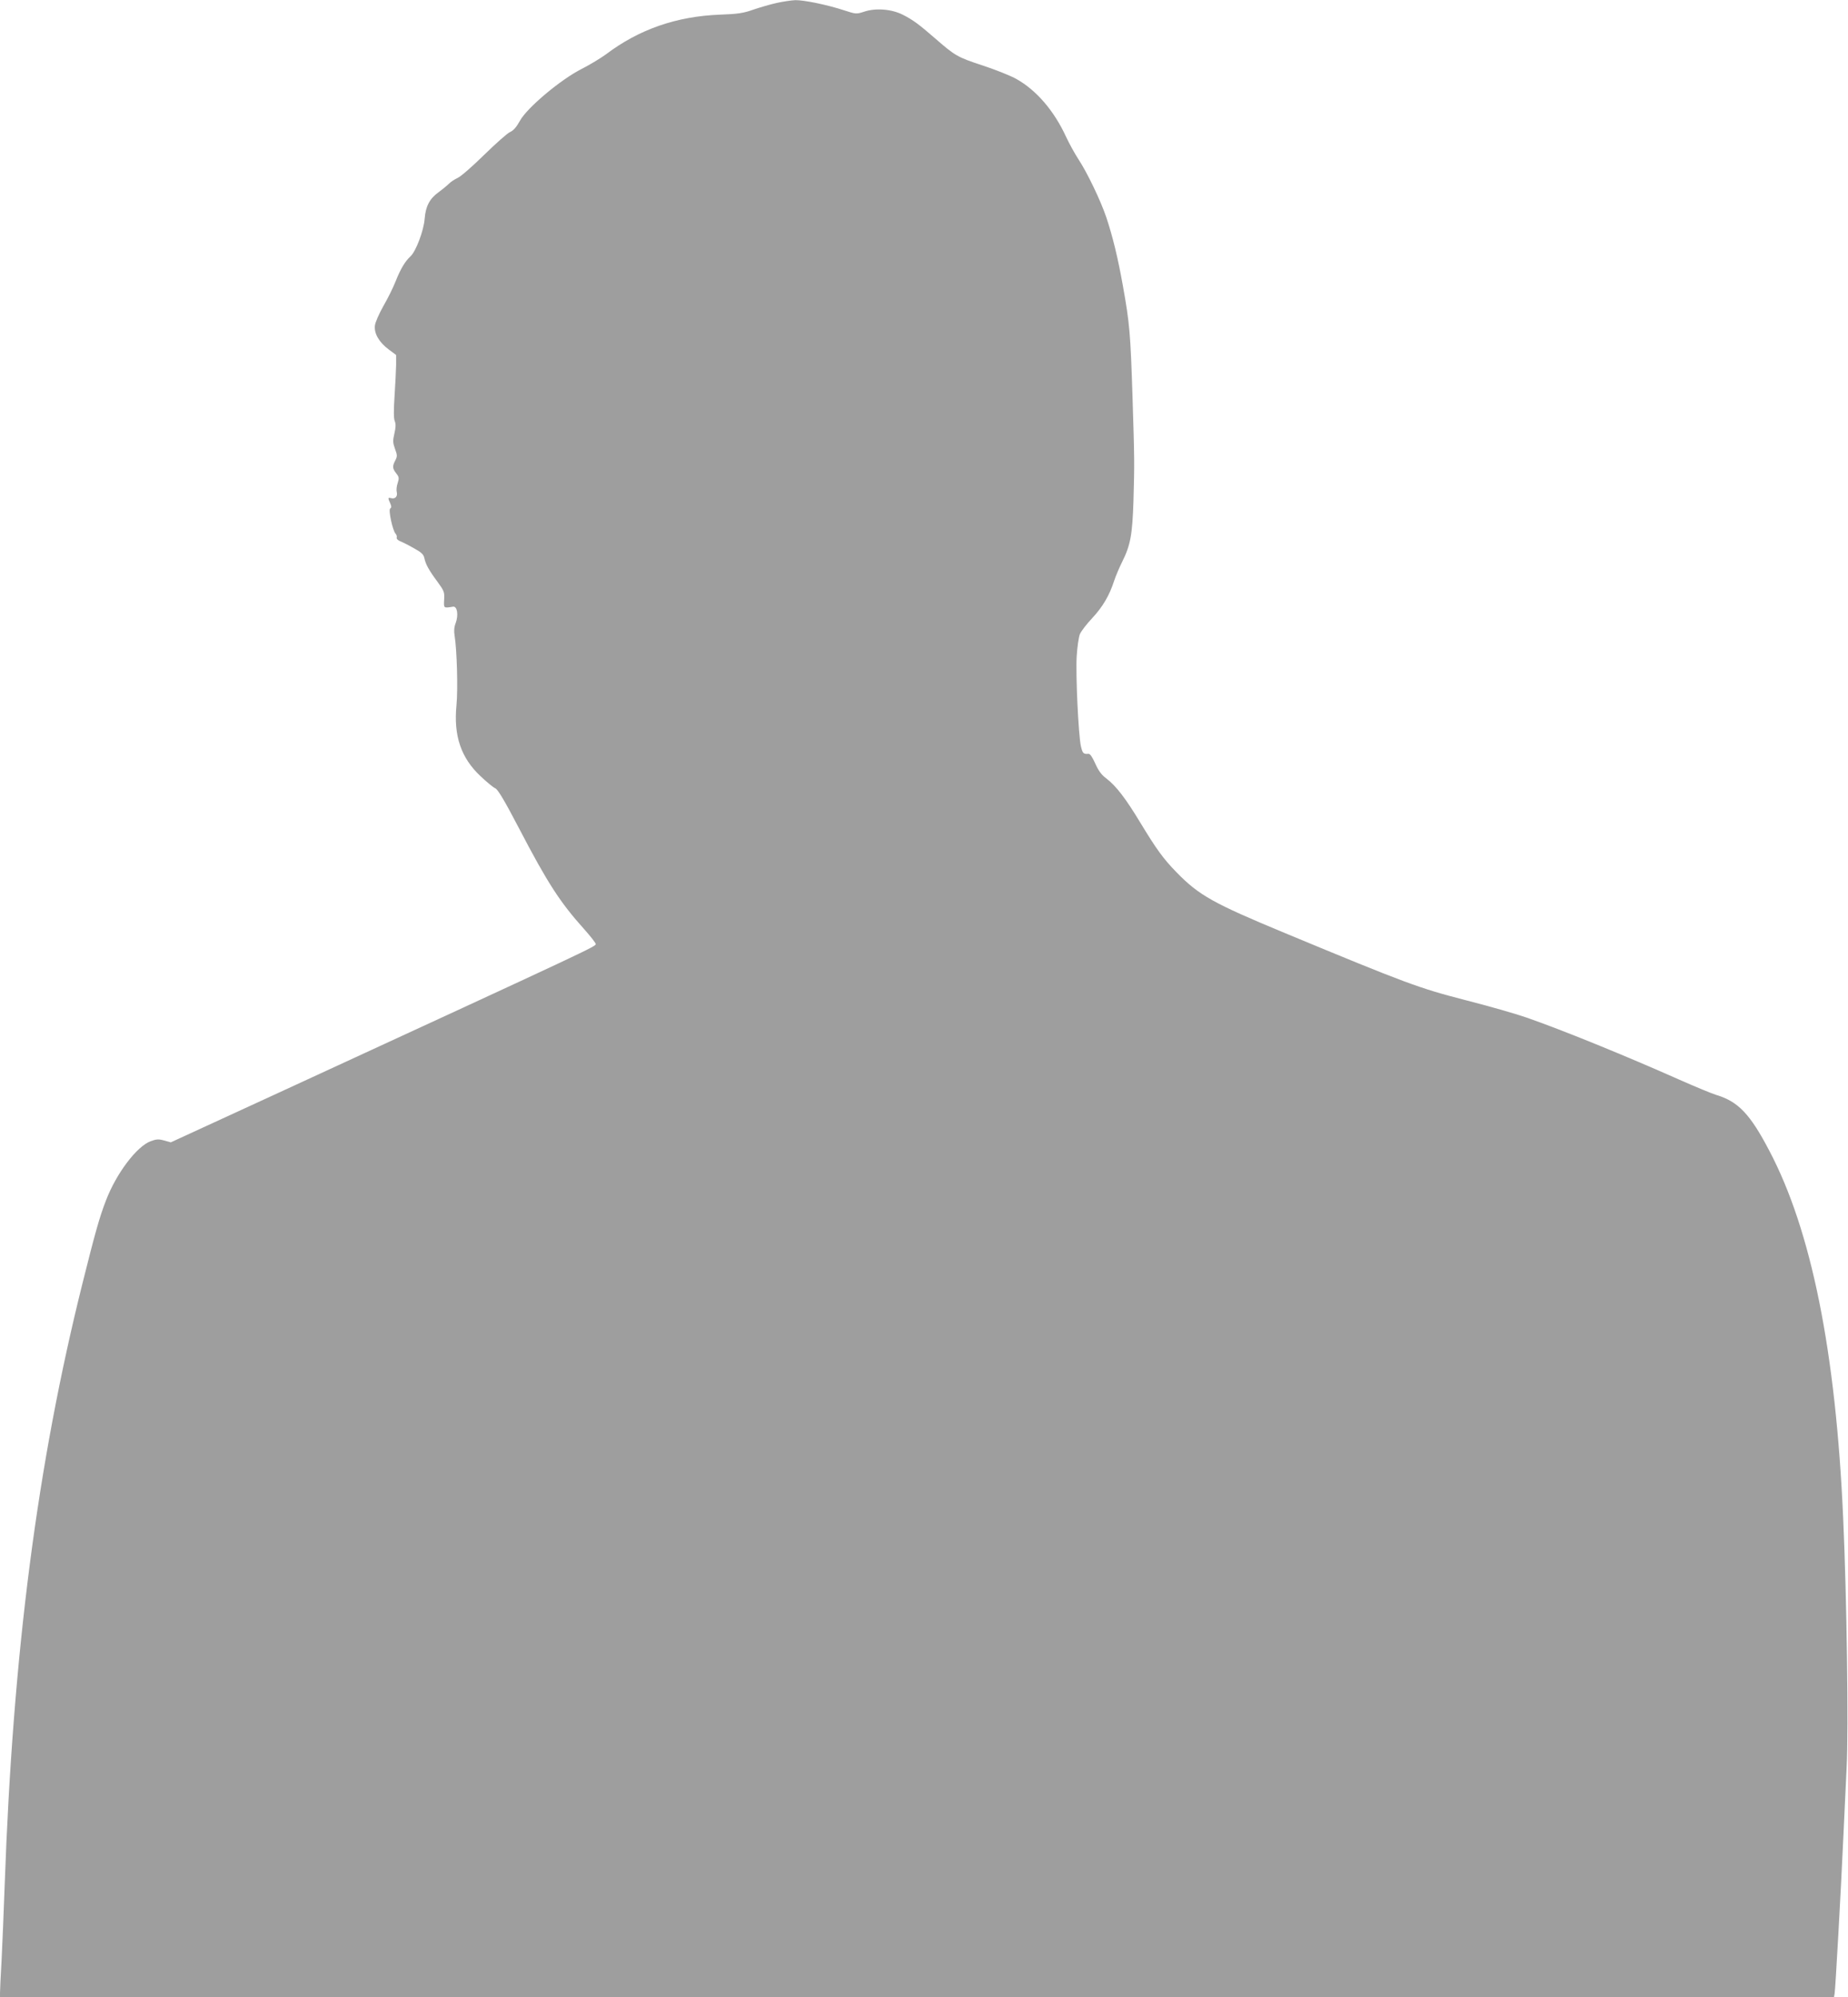
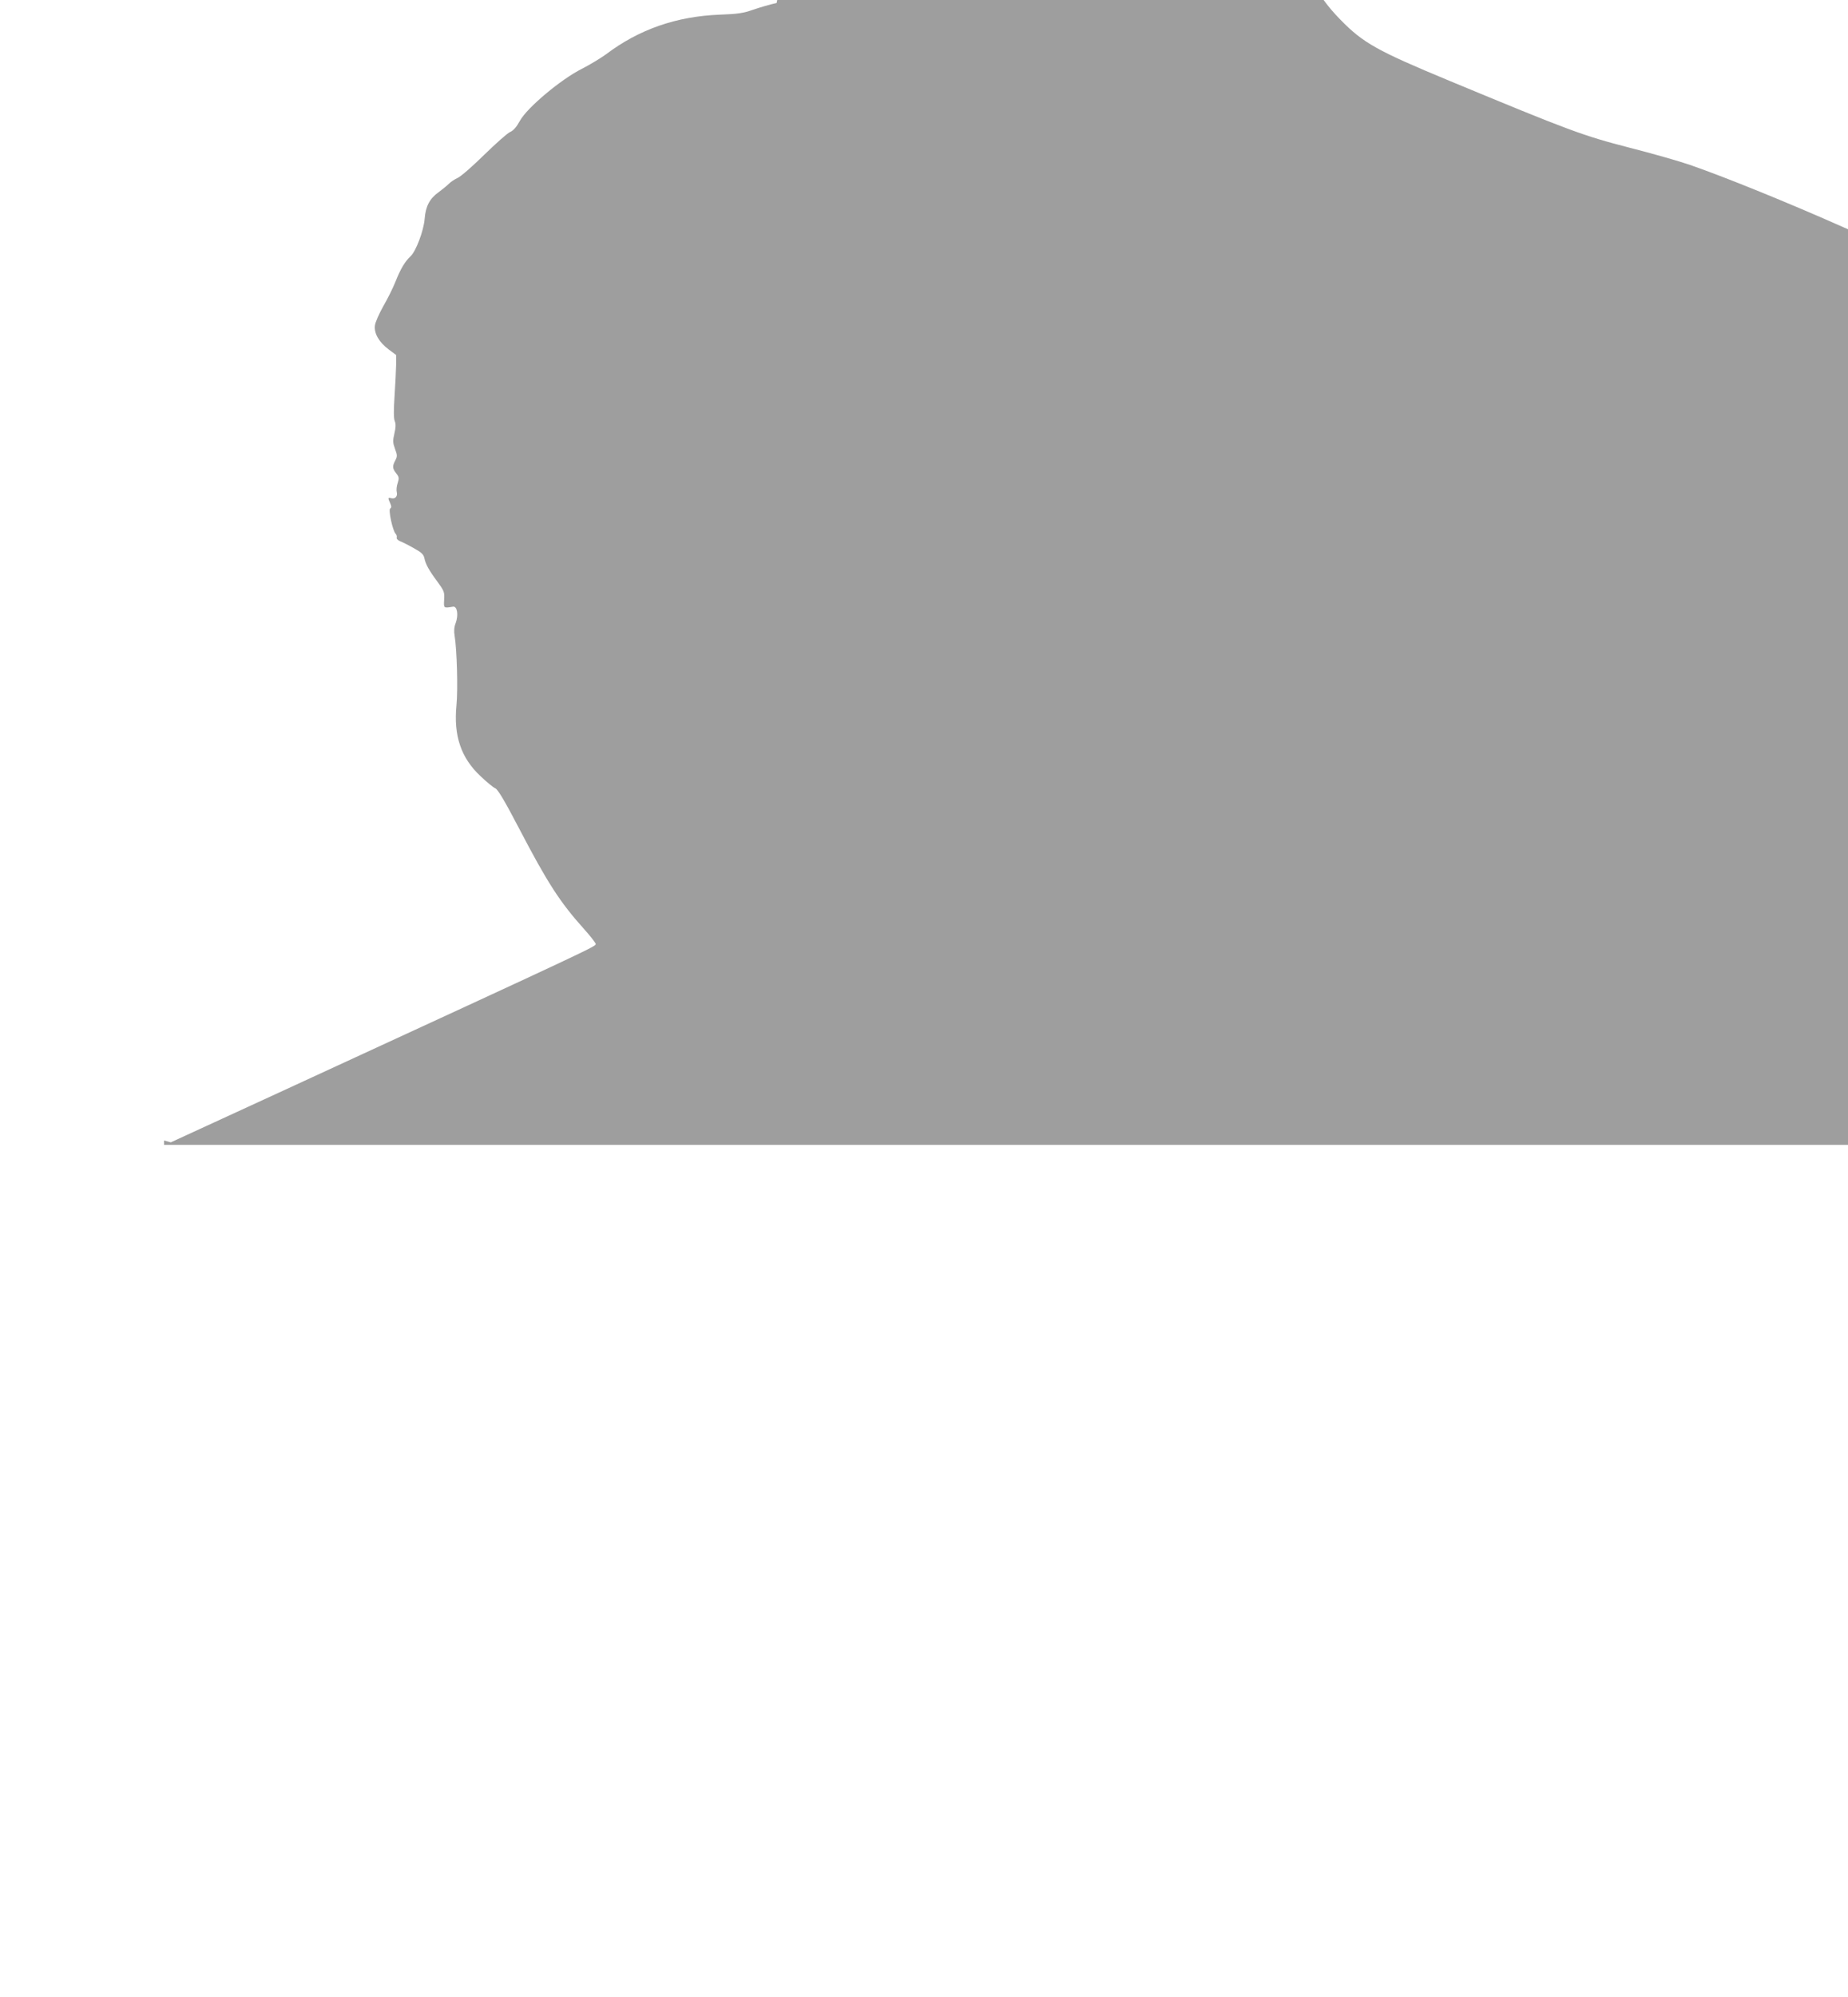
<svg xmlns="http://www.w3.org/2000/svg" version="1.0" width="1185pt" height="1280pt" viewBox="0 0 1185 1280" preserveAspectRatio="xMidYMid meet">
  <g transform="translate(0,1280) scale(0.1,-0.1)" fill="#9e9e9e" stroke="none">
-     <path d="M4980 12781 c-41 -9 -109 -29 -150 -43 -62 -22 -98 -28 -215 -32 -278 -11 -517 -94 -729 -254 -33 -24 -102 -66 -155 -93 -135 -68 -351 -249 -397 -333 -22 -40 -42 -63 -63 -72 -17 -7 -91 -73 -166 -146 -74 -73 -151 -140 -170 -148 -18 -8 -44 -25 -57 -38 -13 -13 -43 -37 -67 -55 -56 -40 -82 -90 -88 -169 -6 -77 -56 -208 -90 -240 -36 -33 -65 -82 -97 -163 -15 -38 -50 -109 -78 -157 -27 -48 -52 -104 -54 -125 -6 -50 27 -107 89 -153 l47 -35 0 -65 c-1 -36 -5 -125 -10 -198 -6 -90 -6 -142 1 -160 8 -19 7 -42 -2 -80 -11 -47 -10 -60 4 -99 15 -40 15 -48 2 -73 -20 -38 -19 -52 6 -84 18 -23 19 -30 9 -62 -7 -19 -9 -45 -6 -57 7 -27 -9 -46 -34 -40 -23 6 -24 3 -8 -32 9 -20 9 -28 0 -34 -13 -8 16 -143 35 -162 6 -6 9 -17 7 -24 -3 -7 7 -18 23 -24 15 -6 55 -26 88 -45 46 -25 61 -39 66 -62 8 -40 29 -78 84 -152 43 -59 46 -67 43 -115 -3 -56 -4 -55 57 -45 27 4 36 -53 17 -105 -10 -25 -12 -52 -7 -80 15 -92 22 -345 12 -447 -19 -195 29 -337 154 -454 39 -37 81 -72 95 -78 17 -8 59 -78 153 -258 182 -349 263 -474 418 -646 40 -45 73 -87 73 -94 0 -16 -12 -22 -2005 -940 l-720 -331 -43 12 c-35 10 -49 9 -87 -5 -89 -34 -219 -206 -285 -378 -41 -105 -70 -208 -150 -528 -291 -1164 -447 -2369 -500 -3860 -6 -168 -15 -386 -20 -485 -6 -99 -10 -192 -10 -207 l0 -28 5880 0 5880 0 4 23 c5 23 40 649 56 1002 5 116 15 316 21 445 13 244 1 1102 -22 1600 -47 1068 -204 1846 -475 2358 -122 233 -199 313 -339 355 -27 8 -133 52 -235 97 -351 156 -757 321 -985 400 -66 23 -241 73 -390 111 -295 76 -377 106 -1155 429 -460 191 -551 241 -697 391 -83 85 -128 147 -231 317 -95 157 -155 235 -219 284 -31 23 -50 50 -70 95 -18 40 -33 63 -43 62 -33 -3 -38 3 -49 49 -16 74 -34 455 -27 576 4 61 13 125 21 143 8 18 43 64 79 102 66 71 110 144 141 241 10 30 33 84 51 120 53 106 65 174 72 385 7 255 7 257 -6 675 -13 400 -18 466 -62 710 -32 179 -65 314 -106 437 -35 105 -124 290 -178 371 -24 37 -60 102 -80 145 -76 166 -190 299 -319 371 -35 20 -133 59 -218 87 -161 53 -174 61 -304 174 -101 88 -143 119 -205 150 -72 37 -175 45 -249 20 -50 -16 -52 -16 -129 9 -106 35 -257 66 -312 65 -25 -1 -79 -9 -120 -18z" />
+     <path d="M4980 12781 c-41 -9 -109 -29 -150 -43 -62 -22 -98 -28 -215 -32 -278 -11 -517 -94 -729 -254 -33 -24 -102 -66 -155 -93 -135 -68 -351 -249 -397 -333 -22 -40 -42 -63 -63 -72 -17 -7 -91 -73 -166 -146 -74 -73 -151 -140 -170 -148 -18 -8 -44 -25 -57 -38 -13 -13 -43 -37 -67 -55 -56 -40 -82 -90 -88 -169 -6 -77 -56 -208 -90 -240 -36 -33 -65 -82 -97 -163 -15 -38 -50 -109 -78 -157 -27 -48 -52 -104 -54 -125 -6 -50 27 -107 89 -153 l47 -35 0 -65 c-1 -36 -5 -125 -10 -198 -6 -90 -6 -142 1 -160 8 -19 7 -42 -2 -80 -11 -47 -10 -60 4 -99 15 -40 15 -48 2 -73 -20 -38 -19 -52 6 -84 18 -23 19 -30 9 -62 -7 -19 -9 -45 -6 -57 7 -27 -9 -46 -34 -40 -23 6 -24 3 -8 -32 9 -20 9 -28 0 -34 -13 -8 16 -143 35 -162 6 -6 9 -17 7 -24 -3 -7 7 -18 23 -24 15 -6 55 -26 88 -45 46 -25 61 -39 66 -62 8 -40 29 -78 84 -152 43 -59 46 -67 43 -115 -3 -56 -4 -55 57 -45 27 4 36 -53 17 -105 -10 -25 -12 -52 -7 -80 15 -92 22 -345 12 -447 -19 -195 29 -337 154 -454 39 -37 81 -72 95 -78 17 -8 59 -78 153 -258 182 -349 263 -474 418 -646 40 -45 73 -87 73 -94 0 -16 -12 -22 -2005 -940 l-720 -331 -43 12 l0 -28 5880 0 5880 0 4 23 c5 23 40 649 56 1002 5 116 15 316 21 445 13 244 1 1102 -22 1600 -47 1068 -204 1846 -475 2358 -122 233 -199 313 -339 355 -27 8 -133 52 -235 97 -351 156 -757 321 -985 400 -66 23 -241 73 -390 111 -295 76 -377 106 -1155 429 -460 191 -551 241 -697 391 -83 85 -128 147 -231 317 -95 157 -155 235 -219 284 -31 23 -50 50 -70 95 -18 40 -33 63 -43 62 -33 -3 -38 3 -49 49 -16 74 -34 455 -27 576 4 61 13 125 21 143 8 18 43 64 79 102 66 71 110 144 141 241 10 30 33 84 51 120 53 106 65 174 72 385 7 255 7 257 -6 675 -13 400 -18 466 -62 710 -32 179 -65 314 -106 437 -35 105 -124 290 -178 371 -24 37 -60 102 -80 145 -76 166 -190 299 -319 371 -35 20 -133 59 -218 87 -161 53 -174 61 -304 174 -101 88 -143 119 -205 150 -72 37 -175 45 -249 20 -50 -16 -52 -16 -129 9 -106 35 -257 66 -312 65 -25 -1 -79 -9 -120 -18z" />
  </g>
</svg>